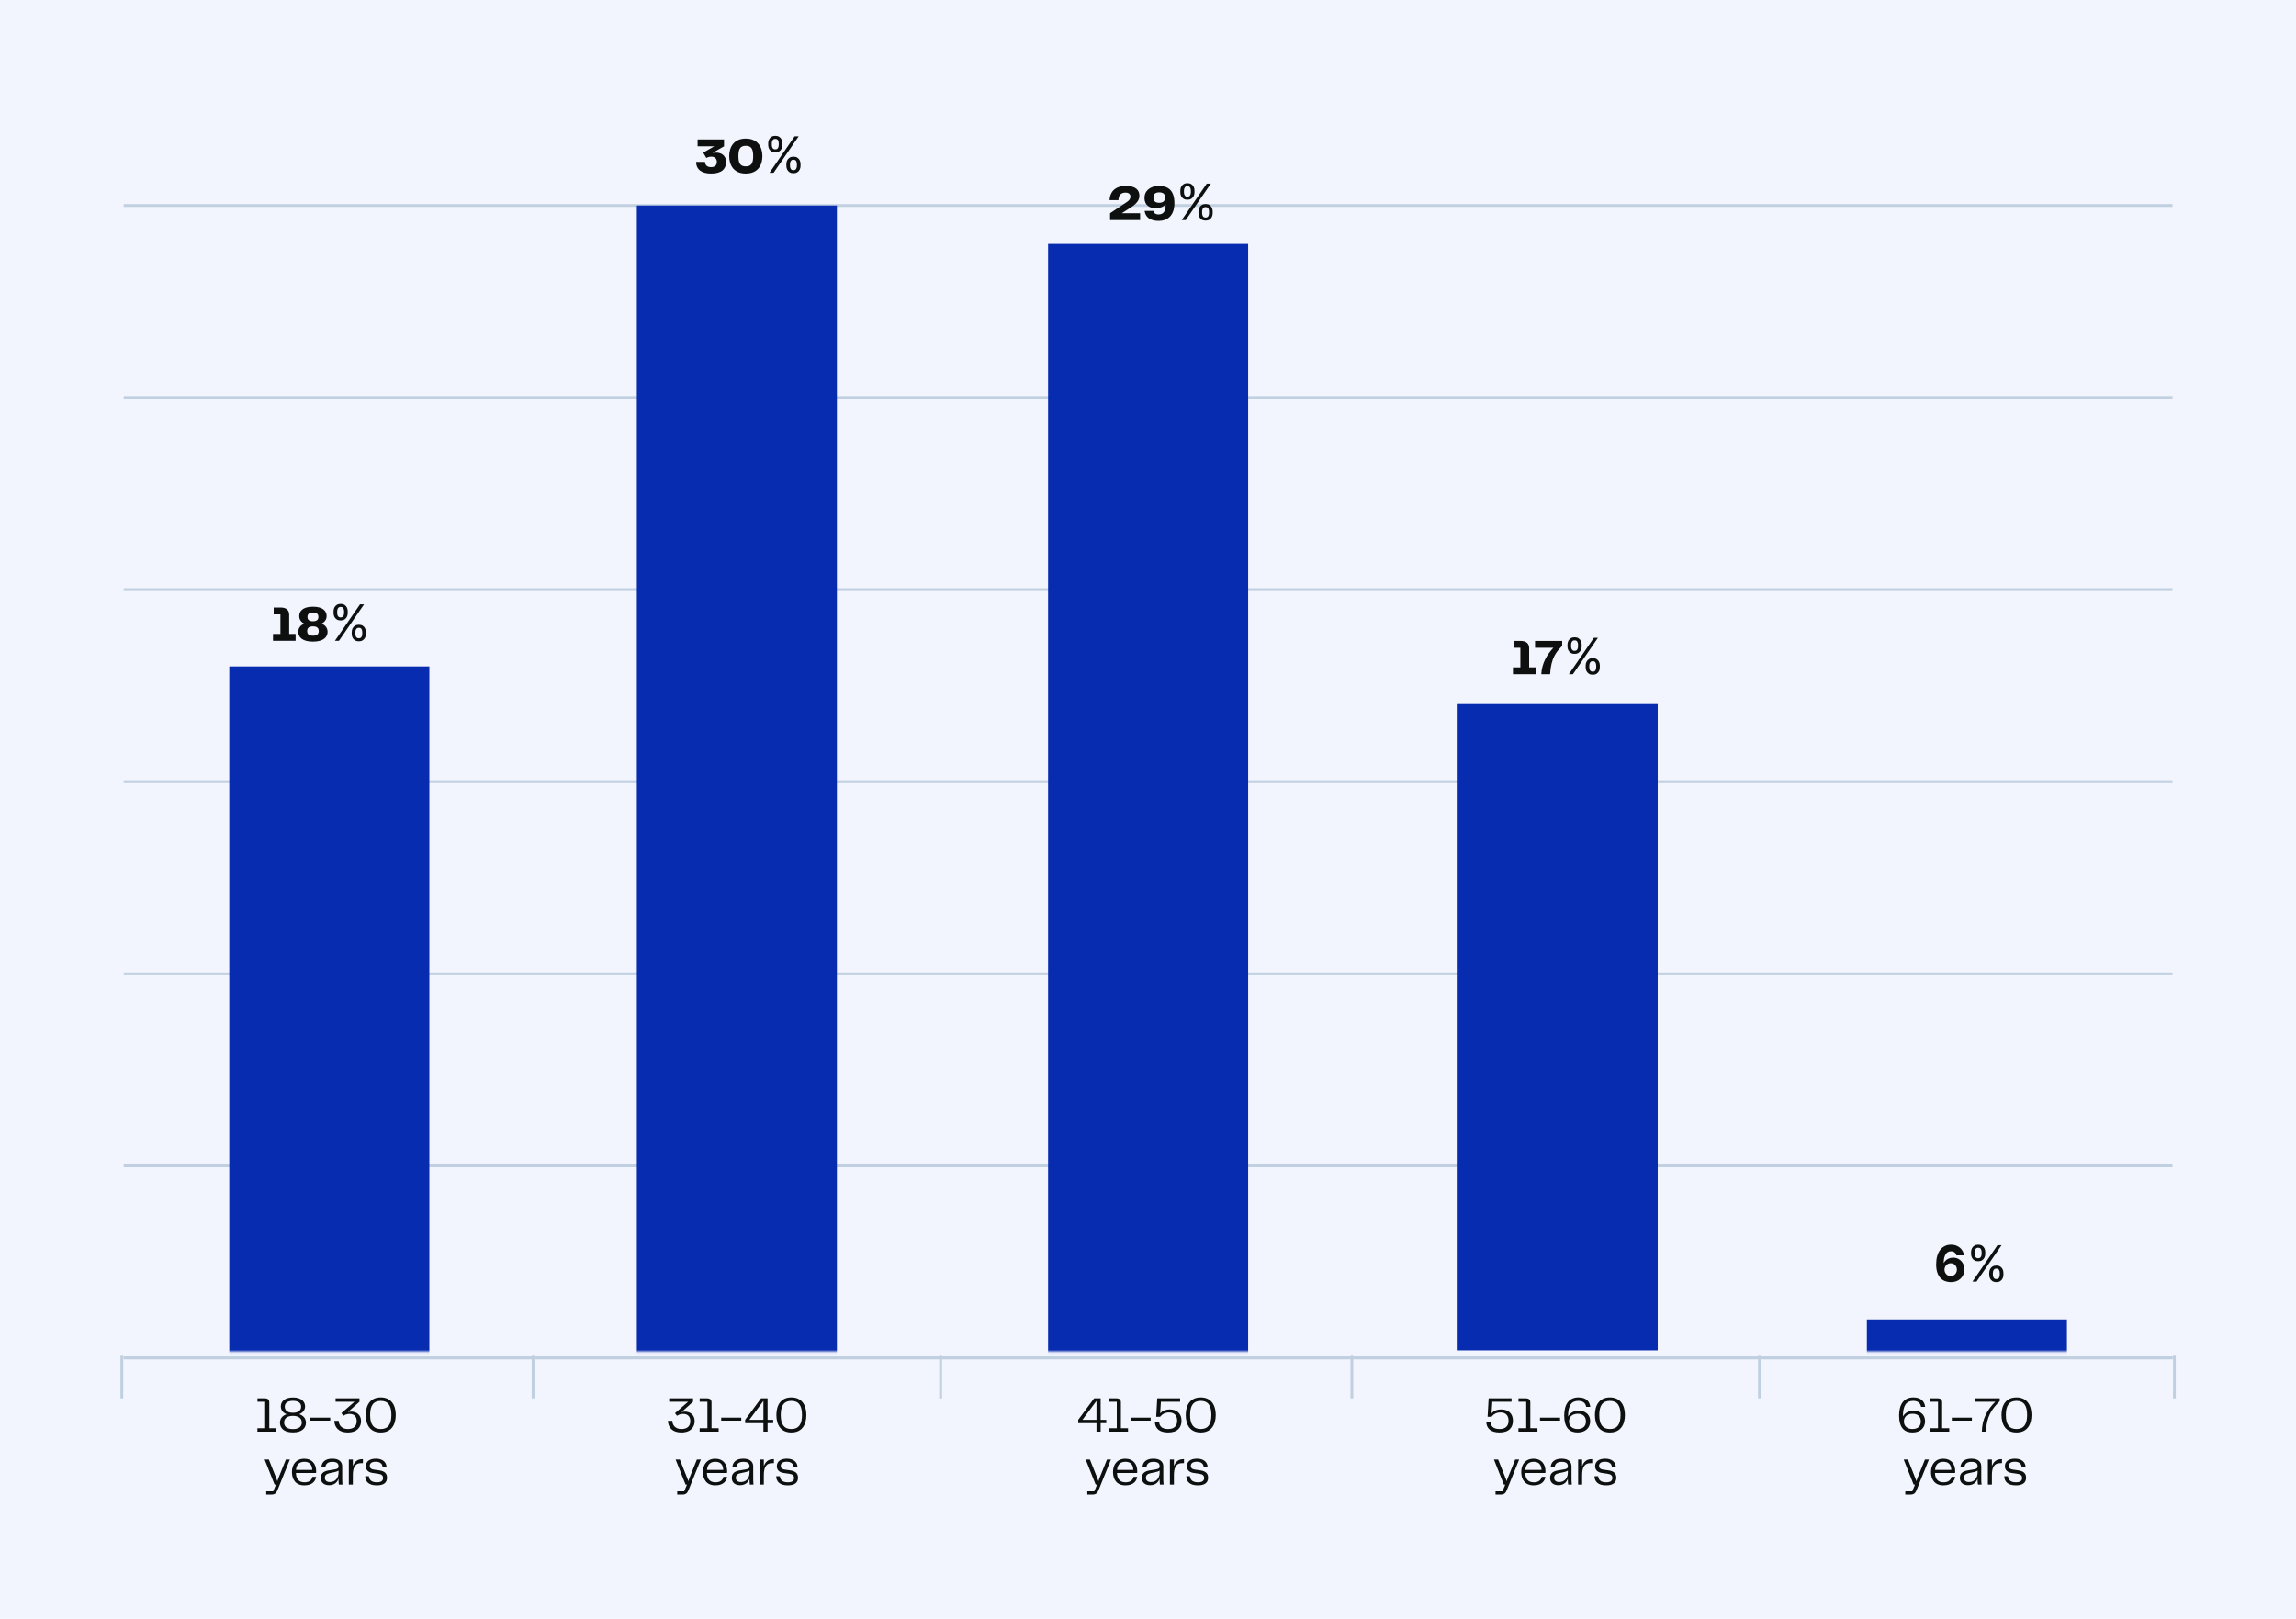
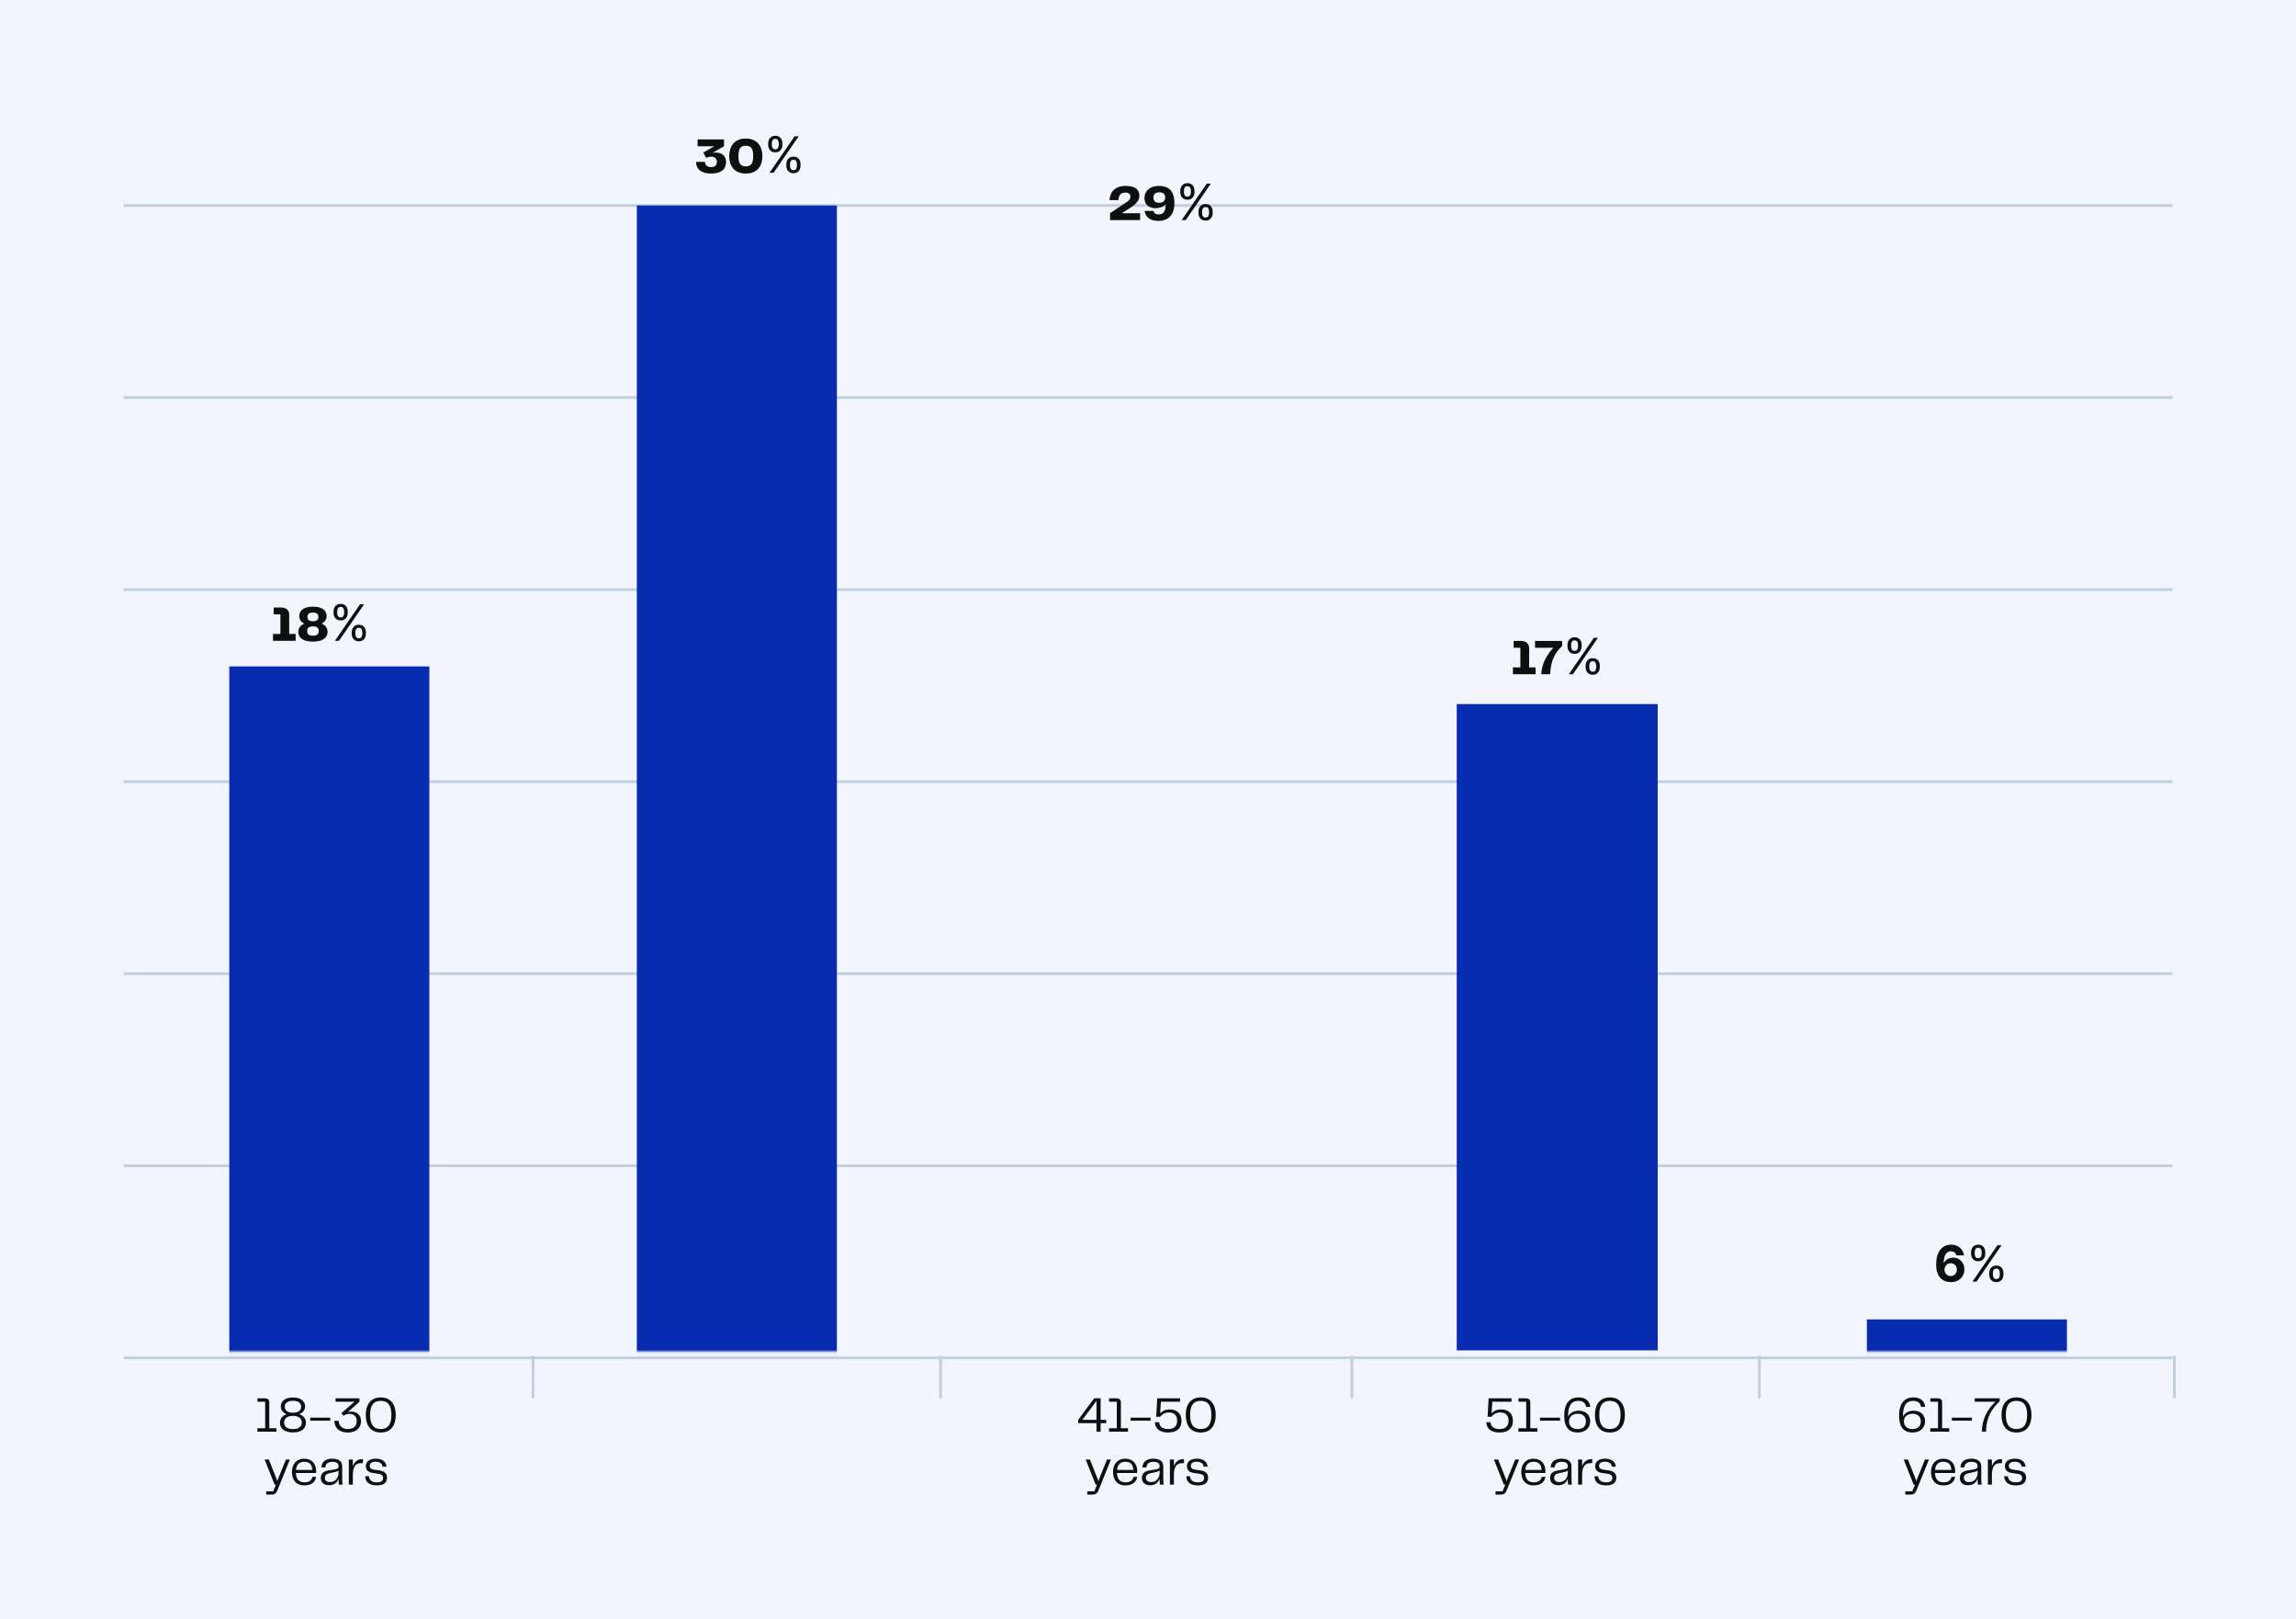
<svg xmlns="http://www.w3.org/2000/svg" width="824" height="581" viewBox="0 0 824 581" fill="none">
  <rect width="824" height="581" fill="#F2F5FD" />
-   <path d="M44.395 487.355H779.686" stroke="#C0D0E0" />
  <path d="M44.395 418.422H779.686" stroke="#C0D0E0" />
  <path d="M44.395 349.488H779.686" stroke="#C0D0E0" />
  <path d="M44.395 280.555H779.686" stroke="#C0D0E0" />
  <path d="M44.395 211.621H779.686" stroke="#C0D0E0" />
  <path d="M44.395 142.684H779.686" stroke="#C0D0E0" />
  <path d="M44.395 73.754H779.686" stroke="#C0D0E0" />
  <path d="M191.316 486.586V501.904" stroke="#C0D0E0" />
  <path d="M337.578 486.586V501.904" stroke="#C0D0E0" />
  <path d="M485.168 486.586V501.904" stroke="#C0D0E0" />
  <path d="M631.43 486.586V501.904" stroke="#C0D0E0" />
  <path d="M780.348 486.586V501.904" stroke="#C0D0E0" />
-   <path d="M43.727 486.586V501.904" stroke="#C0D0E0" />
  <path d="M44.391 487.352H779.682" stroke="#C0D0E0" />
  <mask id="mask0_2996_2004" style="mask-type:luminance" maskUnits="userSpaceOnUse" x="45" y="5" width="734" height="481">
    <path d="M778.355 5.586H45.723V485.057H778.355V5.586Z" fill="white" />
  </mask>
  <g mask="url(#mask0_2996_2004)">
    <path d="M154.09 239.191H82.289V487.352H154.09V239.191Z" fill="#082CAF" />
    <path d="M300.351 73.75H228.551V487.351H300.351V73.75Z" fill="#082CAF" />
-     <path d="M447.941 87.539H376.141V487.353H447.941V87.539Z" fill="#082CAF" />
    <path d="M594.923 252.703H522.801V484.703H594.923V252.703Z" fill="#082CAF" />
    <path d="M741.793 473.562H669.992V487.349H741.793V473.562Z" fill="#082CAF" />
  </g>
  <path d="M106.09 230H97.972V227.534H100.636V220.496H98.224V218.03H100.69C102.922 218.03 103.786 219.128 103.786 220.658V227.534H106.09V230ZM112.308 230.288C108.33 230.288 107.052 228.56 107.052 226.778C107.052 225.572 107.682 224.42 109.23 223.844C107.97 223.232 107.394 222.314 107.394 221.072C107.394 219.434 108.564 217.742 112.308 217.742C116.052 217.742 117.222 219.434 117.222 221.072C117.222 222.296 116.61 223.214 115.386 223.826C116.934 224.42 117.564 225.572 117.564 226.778C117.564 228.542 116.286 230.288 112.308 230.288ZM112.308 222.98C113.712 222.98 114.27 222.404 114.27 221.414C114.27 220.424 113.73 219.866 112.308 219.866C110.904 219.866 110.346 220.424 110.346 221.414C110.346 222.404 110.904 222.98 112.308 222.98ZM112.308 228.164C113.784 228.164 114.396 227.57 114.396 226.49C114.396 225.446 113.784 224.816 112.308 224.816C110.85 224.816 110.238 225.446 110.238 226.49C110.238 227.57 110.85 228.164 112.308 228.164ZM126.228 227.545V226.855C126.228 226.378 126.326 225.941 126.522 225.545C126.722 225.144 127.012 224.825 127.391 224.586C127.775 224.343 128.239 224.222 128.784 224.222C129.338 224.222 129.803 224.343 130.178 224.586C130.553 224.825 130.836 225.144 131.028 225.545C131.22 225.941 131.316 226.378 131.316 226.855V227.545C131.316 228.023 131.218 228.462 131.022 228.862C130.83 229.259 130.544 229.578 130.165 229.821C129.79 230.06 129.33 230.179 128.784 230.179C128.23 230.179 127.764 230.06 127.385 229.821C127.005 229.578 126.718 229.259 126.522 228.862C126.326 228.462 126.228 228.023 126.228 227.545ZM127.532 226.855V227.545C127.532 227.942 127.625 228.298 127.813 228.613C128 228.924 128.324 229.08 128.784 229.08C129.232 229.08 129.547 228.924 129.73 228.613C129.918 228.298 130.012 227.942 130.012 227.545V226.855C130.012 226.459 129.922 226.105 129.743 225.794C129.564 225.479 129.245 225.321 128.784 225.321C128.337 225.321 128.015 225.479 127.819 225.794C127.627 226.105 127.532 226.459 127.532 226.855ZM119.708 220.054V219.364C119.708 218.886 119.806 218.45 120.002 218.053C120.202 217.653 120.492 217.333 120.871 217.094C121.255 216.852 121.719 216.73 122.265 216.73C122.819 216.73 123.283 216.852 123.658 217.094C124.033 217.333 124.316 217.653 124.508 218.053C124.7 218.45 124.796 218.886 124.796 219.364V220.054C124.796 220.531 124.698 220.97 124.502 221.371C124.31 221.767 124.025 222.087 123.645 222.33C123.27 222.568 122.81 222.688 122.265 222.688C121.711 222.688 121.244 222.568 120.865 222.33C120.485 222.087 120.198 221.767 120.002 221.371C119.806 220.97 119.708 220.531 119.708 220.054ZM121.012 219.364V220.054C121.012 220.45 121.105 220.806 121.293 221.121C121.48 221.433 121.804 221.588 122.265 221.588C122.712 221.588 123.027 221.433 123.211 221.121C123.398 220.806 123.492 220.45 123.492 220.054V219.364C123.492 218.967 123.402 218.614 123.223 218.303C123.044 217.987 122.725 217.83 122.265 217.83C121.817 217.83 121.495 217.987 121.299 218.303C121.108 218.614 121.012 218.967 121.012 219.364ZM120.194 230L129.194 216.909H130.651L121.651 230H120.194Z" fill="#0E1010" />
  <path d="M249.819 58.094H253.005C253.077 59.354 253.887 59.984 255.183 59.984C256.497 59.984 257.271 59.318 257.271 58.112C257.271 56.87 256.407 56.222 255.327 56.222C254.517 56.222 254.013 56.42 253.491 56.69L252.375 54.764L256.335 52.496H250.359V50.03H259.845V52.496L255.723 54.872C256.029 54.818 256.371 54.764 257.037 54.764C258.279 54.764 260.565 55.34 260.565 58.202C260.565 60.65 258.963 62.288 255.219 62.288C251.799 62.288 249.855 60.848 249.819 58.094ZM267.659 62.288C263.285 62.288 261.701 59.228 261.701 56.024C261.701 52.874 263.285 49.724 267.659 49.724C272.033 49.724 273.617 52.892 273.617 56.024C273.617 59.21 272.033 62.288 267.659 62.288ZM265.013 56.024C265.013 58.364 265.535 59.714 267.659 59.714C269.783 59.714 270.305 58.364 270.305 56.024C270.305 53.648 269.783 52.316 267.659 52.316C265.535 52.316 265.013 53.648 265.013 56.024ZM282.214 59.545V58.855C282.214 58.378 282.312 57.941 282.508 57.545C282.708 57.144 282.998 56.825 283.377 56.586C283.761 56.343 284.225 56.222 284.771 56.222C285.325 56.222 285.789 56.343 286.164 56.586C286.539 56.825 286.823 57.144 287.014 57.545C287.206 57.941 287.302 58.378 287.302 58.855V59.545C287.302 60.023 287.204 60.462 287.008 60.862C286.816 61.258 286.531 61.578 286.151 61.821C285.776 62.06 285.316 62.179 284.771 62.179C284.217 62.179 283.75 62.06 283.371 61.821C282.992 61.578 282.704 61.258 282.508 60.862C282.312 60.462 282.214 60.023 282.214 59.545ZM283.518 58.855V59.545C283.518 59.942 283.612 60.298 283.799 60.613C283.987 60.924 284.311 61.08 284.771 61.08C285.218 61.08 285.534 60.924 285.717 60.613C285.904 60.298 285.998 59.942 285.998 59.545V58.855C285.998 58.459 285.909 58.105 285.73 57.794C285.551 57.479 285.231 57.321 284.771 57.321C284.323 57.321 284.002 57.479 283.806 57.794C283.614 58.105 283.518 58.459 283.518 58.855ZM275.694 52.054V51.364C275.694 50.886 275.792 50.45 275.988 50.053C276.188 49.653 276.478 49.333 276.857 49.094C277.241 48.852 277.705 48.73 278.251 48.73C278.805 48.73 279.269 48.852 279.644 49.094C280.019 49.333 280.303 49.653 280.494 50.053C280.686 50.45 280.782 50.886 280.782 51.364V52.054C280.782 52.531 280.684 52.97 280.488 53.371C280.296 53.767 280.011 54.087 279.632 54.33C279.257 54.568 278.796 54.688 278.251 54.688C277.697 54.688 277.23 54.568 276.851 54.33C276.472 54.087 276.184 53.767 275.988 53.371C275.792 52.97 275.694 52.531 275.694 52.054ZM276.998 51.364V52.054C276.998 52.45 277.092 52.806 277.279 53.121C277.467 53.432 277.791 53.588 278.251 53.588C278.698 53.588 279.014 53.432 279.197 53.121C279.384 52.806 279.478 52.45 279.478 52.054V51.364C279.478 50.967 279.389 50.614 279.21 50.303C279.031 49.987 278.711 49.83 278.251 49.83C277.803 49.83 277.482 49.987 277.286 50.303C277.094 50.614 276.998 50.967 276.998 51.364ZM276.18 62L285.18 48.909H286.637L277.637 62H276.18Z" fill="#0E1010" />
  <path d="M409.166 79H398.384V76.534L404.432 72.484C405.35 71.872 405.692 71.26 405.692 70.558C405.692 69.766 405.188 69.118 403.91 69.118C402.02 69.118 401.444 70.36 401.39 71.836H398.204C398.258 69.28 399.842 66.724 404.054 66.724C407.708 66.724 408.914 68.326 408.914 70.252C408.914 71.854 407.924 73.276 404.9 75.058L402.596 76.534H409.166V79ZM415.934 66.724C419.12 66.724 421.478 68.236 421.478 72.898C421.478 77.488 418.904 79.288 415.808 79.288C412.694 79.288 411.038 77.848 410.786 75.688H413.936C414.08 76.39 414.602 76.966 415.772 76.966C417.644 76.966 418.31 75.67 418.31 73.69V73.366C417.518 74.248 416.186 74.734 414.71 74.734C412.694 74.734 410.732 73.708 410.732 71.062C410.732 68.452 412.802 66.724 415.934 66.724ZM416.006 72.772C417.518 72.772 418.148 71.998 418.148 70.9C418.148 69.856 417.644 69.028 416.06 69.028C414.494 69.028 413.954 69.766 413.954 70.9C413.954 72.07 414.53 72.772 416.006 72.772ZM430.117 76.546V75.855C430.117 75.378 430.215 74.941 430.411 74.545C430.612 74.144 430.901 73.825 431.281 73.586C431.664 73.343 432.129 73.222 432.674 73.222C433.228 73.222 433.693 73.343 434.068 73.586C434.443 73.825 434.726 74.144 434.918 74.545C435.109 74.941 435.205 75.378 435.205 75.855V76.546C435.205 77.023 435.107 77.462 434.911 77.862C434.72 78.258 434.434 78.578 434.055 78.821C433.68 79.06 433.22 79.179 432.674 79.179C432.12 79.179 431.653 79.06 431.274 78.821C430.895 78.578 430.607 78.258 430.411 77.862C430.215 77.462 430.117 77.023 430.117 76.546ZM431.421 75.855V76.546C431.421 76.942 431.515 77.298 431.703 77.613C431.89 77.924 432.214 78.079 432.674 78.079C433.122 78.079 433.437 77.924 433.62 77.613C433.808 77.298 433.901 76.942 433.901 76.546V75.855C433.901 75.459 433.812 75.105 433.633 74.794C433.454 74.479 433.134 74.321 432.674 74.321C432.227 74.321 431.905 74.479 431.709 74.794C431.517 75.105 431.421 75.459 431.421 75.855ZM423.597 69.054V68.364C423.597 67.886 423.695 67.45 423.891 67.053C424.092 66.653 424.381 66.333 424.761 66.094C425.144 65.852 425.609 65.73 426.154 65.73C426.708 65.73 427.173 65.852 427.548 66.094C427.923 66.333 428.206 66.653 428.398 67.053C428.59 67.45 428.685 67.886 428.685 68.364V69.054C428.685 69.531 428.587 69.97 428.391 70.371C428.2 70.767 427.914 71.087 427.535 71.329C427.16 71.568 426.7 71.688 426.154 71.688C425.6 71.688 425.134 71.568 424.754 71.329C424.375 71.087 424.087 70.767 423.891 70.371C423.695 69.97 423.597 69.531 423.597 69.054ZM424.901 68.364V69.054C424.901 69.45 424.995 69.806 425.183 70.121C425.37 70.433 425.694 70.588 426.154 70.588C426.602 70.588 426.917 70.433 427.1 70.121C427.288 69.806 427.381 69.45 427.381 69.054V68.364C427.381 67.967 427.292 67.614 427.113 67.303C426.934 66.987 426.614 66.829 426.154 66.829C425.707 66.829 425.385 66.987 425.189 67.303C424.997 67.614 424.901 67.967 424.901 68.364ZM424.083 79L433.083 65.909H434.541L425.541 79H424.083Z" fill="#0E1010" />
  <path d="M551.09 242H542.972V239.534H545.636V232.496H543.224V230.03H545.69C547.922 230.03 548.786 231.128 548.786 232.658V239.534H551.09V242ZM557.493 232.496H550.905V230.03H560.643V231.848C558.591 233.864 556.629 236.114 556.305 242H553.137C553.335 237.932 555.351 234.746 557.493 232.496ZM569.066 239.545V238.855C569.066 238.378 569.164 237.941 569.36 237.545C569.56 237.144 569.85 236.825 570.229 236.586C570.612 236.343 571.077 236.222 571.622 236.222C572.176 236.222 572.641 236.343 573.016 236.586C573.391 236.825 573.674 237.144 573.866 237.545C574.058 237.941 574.154 238.378 574.154 238.855V239.545C574.154 240.023 574.056 240.462 573.86 240.862C573.668 241.259 573.382 241.578 573.003 241.821C572.628 242.06 572.168 242.179 571.622 242.179C571.068 242.179 570.602 242.06 570.222 241.821C569.843 241.578 569.556 241.259 569.36 240.862C569.164 240.462 569.066 240.023 569.066 239.545ZM570.369 238.855V239.545C570.369 239.942 570.463 240.298 570.651 240.613C570.838 240.924 571.162 241.08 571.622 241.08C572.07 241.08 572.385 240.924 572.568 240.613C572.756 240.298 572.85 239.942 572.85 239.545V238.855C572.85 238.459 572.76 238.105 572.581 237.794C572.402 237.479 572.083 237.321 571.622 237.321C571.175 237.321 570.853 237.479 570.657 237.794C570.465 238.105 570.369 238.459 570.369 238.855ZM562.546 232.054V231.364C562.546 230.886 562.644 230.45 562.84 230.053C563.04 229.653 563.33 229.333 563.709 229.094C564.093 228.852 564.557 228.73 565.102 228.73C565.656 228.73 566.121 228.852 566.496 229.094C566.871 229.333 567.154 229.653 567.346 230.053C567.538 230.45 567.634 230.886 567.634 231.364V232.054C567.634 232.531 567.536 232.97 567.34 233.371C567.148 233.767 566.862 234.087 566.483 234.33C566.108 234.568 565.648 234.688 565.102 234.688C564.548 234.688 564.082 234.568 563.703 234.33C563.323 234.087 563.036 233.767 562.84 233.371C562.644 232.97 562.546 232.531 562.546 232.054ZM563.85 231.364V232.054C563.85 232.45 563.943 232.806 564.131 233.121C564.318 233.433 564.642 233.588 565.102 233.588C565.55 233.588 565.865 233.433 566.048 233.121C566.236 232.806 566.33 232.45 566.33 232.054V231.364C566.33 230.967 566.24 230.614 566.061 230.303C565.882 229.987 565.563 229.83 565.102 229.83C564.655 229.83 564.333 229.987 564.137 230.303C563.945 230.614 563.85 230.967 563.85 231.364ZM563.031 242L572.031 228.909H573.489L564.489 242H563.031Z" fill="#0E1010" />
  <path d="M700.085 460.179C699.412 460.175 698.762 460.062 698.136 459.84C697.513 459.619 696.955 459.259 696.461 458.76C695.967 458.261 695.575 457.601 695.285 456.778C694.999 455.956 694.857 454.946 694.857 453.749C694.861 452.649 694.987 451.667 695.234 450.802C695.485 449.933 695.843 449.195 696.308 448.59C696.776 447.985 697.337 447.525 697.989 447.21C698.641 446.89 699.371 446.73 700.181 446.73C701.055 446.73 701.826 446.901 702.495 447.241C703.164 447.578 703.701 448.036 704.106 448.616C704.515 449.195 704.762 449.845 704.847 450.565H702.118C702.011 450.109 701.788 449.751 701.447 449.491C701.106 449.232 700.684 449.102 700.181 449.102C699.329 449.102 698.681 449.472 698.238 450.214C697.799 450.955 697.575 451.963 697.567 453.237H697.656C697.852 452.849 698.116 452.519 698.449 452.246C698.786 451.969 699.167 451.759 699.593 451.614C700.023 451.464 700.477 451.39 700.955 451.39C701.73 451.39 702.42 451.573 703.026 451.94C703.631 452.302 704.108 452.8 704.457 453.435C704.807 454.07 704.982 454.797 704.982 455.615C704.982 456.501 704.775 457.29 704.362 457.98C703.952 458.67 703.379 459.212 702.642 459.604C701.909 459.991 701.057 460.183 700.085 460.179ZM700.072 458.006C700.499 458.006 700.88 457.903 701.217 457.699C701.553 457.494 701.817 457.217 702.009 456.868C702.201 456.518 702.297 456.126 702.297 455.692C702.297 455.257 702.201 454.867 702.009 454.522C701.822 454.177 701.562 453.902 701.229 453.697C700.897 453.493 700.518 453.391 700.092 453.391C699.772 453.391 699.476 453.45 699.203 453.57C698.935 453.689 698.698 453.855 698.494 454.068C698.293 454.281 698.136 454.528 698.021 454.81C697.906 455.087 697.848 455.383 697.848 455.698C697.848 456.12 697.944 456.506 698.136 456.855C698.332 457.205 698.596 457.484 698.928 457.692C699.265 457.901 699.646 458.006 700.072 458.006ZM713.911 457.545V456.855C713.911 456.378 714.009 455.941 714.205 455.545C714.406 455.144 714.695 454.825 715.075 454.586C715.458 454.343 715.923 454.222 716.468 454.222C717.022 454.222 717.487 454.343 717.862 454.586C718.237 454.825 718.52 455.144 718.712 455.545C718.903 455.941 718.999 456.378 718.999 456.855V457.545C718.999 458.023 718.901 458.462 718.705 458.862C718.513 459.259 718.228 459.578 717.849 459.821C717.474 460.06 717.013 460.179 716.468 460.179C715.914 460.179 715.447 460.06 715.068 459.821C714.689 459.578 714.401 459.259 714.205 458.862C714.009 458.462 713.911 458.023 713.911 457.545ZM715.215 456.855V457.545C715.215 457.942 715.309 458.298 715.496 458.613C715.684 458.924 716.008 459.08 716.468 459.08C716.915 459.08 717.231 458.924 717.414 458.613C717.602 458.298 717.695 457.942 717.695 457.545V456.855C717.695 456.459 717.606 456.105 717.427 455.794C717.248 455.479 716.928 455.321 716.468 455.321C716.021 455.321 715.699 455.479 715.503 455.794C715.311 456.105 715.215 456.459 715.215 456.855ZM707.391 450.054V449.364C707.391 448.886 707.489 448.45 707.685 448.053C707.886 447.653 708.175 447.333 708.555 447.094C708.938 446.852 709.403 446.73 709.948 446.73C710.502 446.73 710.967 446.852 711.342 447.094C711.717 447.333 712 447.653 712.192 448.053C712.384 448.45 712.479 448.886 712.479 449.364V450.054C712.479 450.531 712.381 450.97 712.185 451.371C711.994 451.767 711.708 452.087 711.329 452.33C710.954 452.568 710.494 452.688 709.948 452.688C709.394 452.688 708.928 452.568 708.548 452.33C708.169 452.087 707.881 451.767 707.685 451.371C707.489 450.97 707.391 450.531 707.391 450.054ZM708.695 449.364V450.054C708.695 450.45 708.789 450.806 708.977 451.121C709.164 451.433 709.488 451.588 709.948 451.588C710.396 451.588 710.711 451.433 710.894 451.121C711.082 450.806 711.175 450.45 711.175 450.054V449.364C711.175 448.967 711.086 448.614 710.907 448.303C710.728 447.987 710.408 447.83 709.948 447.83C709.501 447.83 709.179 447.987 708.983 448.303C708.791 448.614 708.695 448.967 708.695 449.364ZM707.877 460L716.877 446.909H718.335L709.335 460H707.877Z" fill="#0E1010" />
  <path d="M99.197 513.844H92.375V512.62H95.165V503.098H92.393V501.874H94.949C96.191 501.874 96.641 502.414 96.641 503.368V512.62H99.197V513.844ZM105.136 514.132C101.788 514.132 100.474 512.458 100.474 510.658C100.474 509.146 101.356 508.084 102.886 507.58C101.572 507.094 100.78 506.086 100.78 504.79C100.78 503.098 102.094 501.568 105.136 501.568C108.178 501.568 109.492 503.098 109.492 504.79C109.492 506.068 108.664 507.076 107.386 507.562C108.916 508.084 109.798 509.146 109.798 510.658C109.798 512.44 108.484 514.132 105.136 514.132ZM105.136 507.058C107.26 507.058 108.07 506.05 108.07 504.88C108.07 503.656 107.188 502.774 105.136 502.774C103.084 502.774 102.202 503.656 102.202 504.88C102.202 506.05 103.012 507.058 105.136 507.058ZM105.136 512.926C107.35 512.926 108.304 511.954 108.304 510.586C108.304 509.164 107.296 508.174 105.136 508.174C102.976 508.174 101.968 509.164 101.968 510.586C101.968 511.954 102.922 512.926 105.136 512.926ZM111.312 509.902V508.804H118.512V509.902H111.312ZM119.983 509.956H121.549C121.603 511.576 122.701 512.908 124.789 512.908C126.895 512.908 128.011 511.918 128.011 510.028C128.011 508.498 127.147 507.472 125.455 507.472C124.537 507.472 123.925 507.706 123.241 508.156L122.521 507.202L127.237 503.098H120.433V501.874H129.001V503.098L124.879 506.806C125.149 506.734 125.545 506.644 126.103 506.644C127.867 506.644 129.577 507.76 129.577 510.064C129.577 512.062 128.317 514.15 124.753 514.15C121.603 514.15 120.037 512.314 119.983 509.956ZM136.651 514.15C132.907 514.15 131.269 511.468 131.269 507.85C131.269 504.286 132.907 501.55 136.651 501.55C140.377 501.55 142.033 504.304 142.033 507.85C142.033 511.45 140.377 514.15 136.651 514.15ZM132.835 507.85C132.835 511.216 134.005 512.908 136.651 512.908C139.279 512.908 140.467 511.216 140.467 507.85C140.467 504.484 139.279 502.792 136.651 502.792C134.005 502.792 132.835 504.484 132.835 507.85ZM99.813 530.774L102.603 523.844H104.025L99.795 534.338C99.237 535.778 98.877 536.444 97.257 536.444H95.547V535.274H98.049L99.039 532.844H98.535L94.971 523.844H96.483L99.237 530.774L99.543 531.638L99.813 530.774ZM109.289 532.034C111.053 532.034 111.863 531.206 112.133 530.072H113.447C113.267 531.44 112.223 533.132 109.235 533.132C106.139 533.132 104.771 531.044 104.771 528.326C104.771 525.644 106.247 523.556 109.235 523.556C111.935 523.556 113.465 525.41 113.465 528.038C113.465 528.272 113.465 528.452 113.429 528.668H106.193C106.301 531.134 107.489 532.034 109.289 532.034ZM109.253 524.654C107.543 524.654 106.427 525.464 106.229 527.588H112.061C111.989 525.518 110.927 524.654 109.253 524.654ZM118.098 533.078C116.37 533.078 115.128 532.178 115.128 530.468C115.128 529.01 115.92 528.092 117.864 527.768L120.15 527.39C121.104 527.228 121.5 526.976 121.5 526.292C121.5 525.374 121.032 524.672 119.286 524.672C117.522 524.672 116.856 525.5 116.766 526.67H115.344C115.398 524.762 116.748 523.538 119.232 523.538C121.698 523.538 122.814 524.672 122.814 526.292V530.612C122.814 531.26 122.832 531.962 122.922 532.844H121.608C121.536 532.07 121.482 531.404 121.482 530.738C121.14 531.818 120.186 533.078 118.098 533.078ZM118.386 531.944C120.51 531.944 121.5 530.288 121.5 528.578V527.804C121.05 528.128 120.564 528.272 119.88 528.416L118.386 528.722C117.162 528.974 116.586 529.442 116.586 530.414C116.586 531.44 117.324 531.944 118.386 531.944ZM129.923 523.718H130.247V525.14H129.869C127.205 525.05 126.629 526.994 126.629 529.532V532.844H125.189V523.844H126.629V526.22C127.169 524.726 128.213 523.718 129.923 523.718ZM131.063 529.838H132.395C132.503 531.062 133.187 532.034 135.257 532.034C136.841 532.034 137.471 531.476 137.471 530.468C137.471 529.604 136.967 529.136 135.833 528.974L133.745 528.668C132.179 528.452 131.297 527.624 131.297 526.238C131.297 524.564 132.629 523.538 134.897 523.538C137.255 523.538 138.605 524.726 138.713 526.418H137.291C137.201 525.482 136.517 524.636 134.861 524.636C133.331 524.636 132.701 525.248 132.701 526.13C132.701 526.76 133.025 527.3 134.159 527.462L136.067 527.732C138.137 528.038 138.893 528.92 138.893 530.396C138.893 532.232 137.615 533.132 135.221 533.132C132.287 533.132 131.099 531.728 131.063 529.838Z" fill="#0E1010" />
-   <path d="M239.71 509.956H241.276C241.33 511.576 242.428 512.908 244.516 512.908C246.622 512.908 247.738 511.918 247.738 510.028C247.738 508.498 246.874 507.472 245.182 507.472C244.264 507.472 243.652 507.706 242.968 508.156L242.248 507.202L246.964 503.098H240.16V501.874H248.728V503.098L244.606 506.806C244.876 506.734 245.272 506.644 245.83 506.644C247.594 506.644 249.304 507.76 249.304 510.064C249.304 512.062 248.044 514.15 244.48 514.15C241.33 514.15 239.764 512.314 239.71 509.956ZM257.912 513.844H251.09V512.62H253.88V503.098H251.108V501.874H253.664C254.906 501.874 255.356 502.414 255.356 503.368V512.62H257.912V513.844ZM258.83 509.902V508.804H266.03V509.902H258.83ZM275.472 501.874V509.596H277.488V510.802H275.472V513.844H273.978V510.802H267.426V509.596L273.132 501.874H275.472ZM273.978 502.81L268.938 509.596H273.978V502.81ZM284.011 514.15C280.267 514.15 278.629 511.468 278.629 507.85C278.629 504.286 280.267 501.55 284.011 501.55C287.737 501.55 289.393 504.304 289.393 507.85C289.393 511.45 287.737 514.15 284.011 514.15ZM280.195 507.85C280.195 511.216 281.365 512.908 284.011 512.908C286.639 512.908 287.827 511.216 287.827 507.85C287.827 504.484 286.639 502.792 284.011 502.792C281.365 502.792 280.195 504.484 280.195 507.85ZM247.313 530.774L250.103 523.844H251.525L247.295 534.338C246.737 535.778 246.377 536.444 244.757 536.444H243.047V535.274H245.549L246.539 532.844H246.035L242.471 523.844H243.983L246.737 530.774L247.043 531.638L247.313 530.774ZM256.789 532.034C258.553 532.034 259.363 531.206 259.633 530.072H260.947C260.767 531.44 259.723 533.132 256.735 533.132C253.639 533.132 252.271 531.044 252.271 528.326C252.271 525.644 253.747 523.556 256.735 523.556C259.435 523.556 260.965 525.41 260.965 528.038C260.965 528.272 260.965 528.452 260.929 528.668H253.693C253.801 531.134 254.989 532.034 256.789 532.034ZM256.753 524.654C255.043 524.654 253.927 525.464 253.729 527.588H259.561C259.489 525.518 258.427 524.654 256.753 524.654ZM265.598 533.078C263.87 533.078 262.628 532.178 262.628 530.468C262.628 529.01 263.42 528.092 265.364 527.768L267.65 527.39C268.604 527.228 269 526.976 269 526.292C269 525.374 268.532 524.672 266.786 524.672C265.022 524.672 264.356 525.5 264.266 526.67H262.844C262.898 524.762 264.248 523.538 266.732 523.538C269.198 523.538 270.314 524.672 270.314 526.292V530.612C270.314 531.26 270.332 531.962 270.422 532.844H269.108C269.036 532.07 268.982 531.404 268.982 530.738C268.64 531.818 267.686 533.078 265.598 533.078ZM265.886 531.944C268.01 531.944 269 530.288 269 528.578V527.804C268.55 528.128 268.064 528.272 267.38 528.416L265.886 528.722C264.662 528.974 264.086 529.442 264.086 530.414C264.086 531.44 264.824 531.944 265.886 531.944ZM277.423 523.718H277.747V525.14H277.369C274.705 525.05 274.129 526.994 274.129 529.532V532.844H272.689V523.844H274.129V526.22C274.669 524.726 275.713 523.718 277.423 523.718ZM278.563 529.838H279.895C280.003 531.062 280.687 532.034 282.757 532.034C284.341 532.034 284.971 531.476 284.971 530.468C284.971 529.604 284.467 529.136 283.333 528.974L281.245 528.668C279.679 528.452 278.797 527.624 278.797 526.238C278.797 524.564 280.129 523.538 282.397 523.538C284.755 523.538 286.105 524.726 286.213 526.418H284.791C284.701 525.482 284.017 524.636 282.361 524.636C280.831 524.636 280.201 525.248 280.201 526.13C280.201 526.76 280.525 527.3 281.659 527.462L283.567 527.732C285.637 528.038 286.393 528.92 286.393 530.396C286.393 532.232 285.115 533.132 282.721 533.132C279.787 533.132 278.599 531.728 278.563 529.838Z" fill="#0E1010" />
  <path d="M395.002 501.874V509.596H397.018V510.802H395.002V513.844H393.508V510.802H386.956V509.596L392.662 501.874H395.002ZM393.508 502.81L388.468 509.596H393.508V502.81ZM404.829 513.844H398.007V512.62H400.797V503.098H398.025V501.874H400.581C401.823 501.874 402.273 502.414 402.273 503.368V512.62H404.829V513.844ZM405.747 509.902V508.804H412.947V509.902H405.747ZM419.855 505.87C422.393 505.87 424.031 507.364 424.031 509.92C424.031 512.278 422.699 514.15 419.225 514.15C416.039 514.15 414.581 512.638 414.473 510.46H416.003C416.111 511.882 416.993 512.908 419.225 512.908C421.475 512.908 422.465 511.738 422.465 509.938C422.465 508.012 421.403 506.95 419.567 506.95C418.181 506.95 417.155 507.49 416.327 508.516H414.941L415.319 501.874H423.527V503.098H416.633L416.363 507.256C417.083 506.464 418.163 505.87 419.855 505.87ZM430.927 514.15C427.183 514.15 425.545 511.468 425.545 507.85C425.545 504.286 427.183 501.55 430.927 501.55C434.653 501.55 436.309 504.304 436.309 507.85C436.309 511.45 434.653 514.15 430.927 514.15ZM427.111 507.85C427.111 511.216 428.281 512.908 430.927 512.908C433.555 512.908 434.743 511.216 434.743 507.85C434.743 504.484 433.555 502.792 430.927 502.792C428.281 502.792 427.111 504.484 427.111 507.85ZM394.485 530.774L397.275 523.844H398.697L394.467 534.338C393.909 535.778 393.549 536.444 391.929 536.444H390.219V535.274H392.721L393.711 532.844H393.207L389.643 523.844H391.155L393.909 530.774L394.215 531.638L394.485 530.774ZM403.96 532.034C405.724 532.034 406.534 531.206 406.804 530.072H408.118C407.938 531.44 406.894 533.132 403.906 533.132C400.81 533.132 399.442 531.044 399.442 528.326C399.442 525.644 400.918 523.556 403.906 523.556C406.606 523.556 408.136 525.41 408.136 528.038C408.136 528.272 408.136 528.452 408.1 528.668H400.864C400.972 531.134 402.16 532.034 403.96 532.034ZM403.924 524.654C402.214 524.654 401.098 525.464 400.9 527.588H406.732C406.66 525.518 405.598 524.654 403.924 524.654ZM412.77 533.078C411.042 533.078 409.8 532.178 409.8 530.468C409.8 529.01 410.592 528.092 412.536 527.768L414.822 527.39C415.776 527.228 416.172 526.976 416.172 526.292C416.172 525.374 415.704 524.672 413.958 524.672C412.194 524.672 411.528 525.5 411.438 526.67H410.016C410.07 524.762 411.42 523.538 413.904 523.538C416.37 523.538 417.486 524.672 417.486 526.292V530.612C417.486 531.26 417.504 531.962 417.594 532.844H416.28C416.208 532.07 416.154 531.404 416.154 530.738C415.812 531.818 414.858 533.078 412.77 533.078ZM413.058 531.944C415.182 531.944 416.172 530.288 416.172 528.578V527.804C415.722 528.128 415.236 528.272 414.552 528.416L413.058 528.722C411.834 528.974 411.258 529.442 411.258 530.414C411.258 531.44 411.996 531.944 413.058 531.944ZM424.595 523.718H424.919V525.14H424.541C421.877 525.05 421.301 526.994 421.301 529.532V532.844H419.861V523.844H421.301V526.22C421.841 524.726 422.885 523.718 424.595 523.718ZM425.735 529.838H427.067C427.175 531.062 427.859 532.034 429.929 532.034C431.513 532.034 432.143 531.476 432.143 530.468C432.143 529.604 431.639 529.136 430.505 528.974L428.417 528.668C426.851 528.452 425.969 527.624 425.969 526.238C425.969 524.564 427.301 523.538 429.569 523.538C431.927 523.538 433.277 524.726 433.385 526.418H431.963C431.873 525.482 431.189 524.636 429.533 524.636C428.003 524.636 427.373 525.248 427.373 526.13C427.373 526.76 427.697 527.3 428.831 527.462L430.739 527.732C432.809 528.038 433.565 528.92 433.565 530.396C433.565 532.232 432.287 533.132 429.893 533.132C426.959 533.132 425.771 531.728 425.735 529.838Z" fill="#0E1010" />
  <path d="M538.788 505.87C541.326 505.87 542.964 507.364 542.964 509.92C542.964 512.278 541.632 514.15 538.158 514.15C534.972 514.15 533.514 512.638 533.406 510.46H534.936C535.044 511.882 535.926 512.908 538.158 512.908C540.408 512.908 541.398 511.738 541.398 509.938C541.398 508.012 540.336 506.95 538.5 506.95C537.114 506.95 536.088 507.49 535.26 508.516H533.874L534.252 501.874H542.46V503.098H535.566L535.296 507.256C536.016 506.464 537.096 505.87 538.788 505.87ZM551.764 513.844H544.942V512.62H547.732V503.098H544.96V501.874H547.516C548.758 501.874 549.208 502.414 549.208 503.368V512.62H551.764V513.844ZM552.681 509.902V508.804H559.881V509.902H552.681ZM566.573 506.32C568.841 506.32 570.695 507.598 570.695 510.1C570.695 512.386 569.075 514.15 566.177 514.15C563.315 514.15 561.371 512.494 561.371 508.03C561.371 503.962 563.135 501.55 566.465 501.55C569.219 501.55 570.479 502.918 570.731 504.952H569.255C569.039 503.638 568.193 502.792 566.429 502.792C564.053 502.792 562.757 504.304 562.757 508.318V508.408C563.423 507.148 564.773 506.32 566.573 506.32ZM566.141 512.908C568.247 512.908 569.165 511.756 569.165 510.19C569.165 508.534 568.175 507.418 566.267 507.418C564.413 507.418 563.099 508.426 563.099 510.172C563.099 511.774 564.215 512.908 566.141 512.908ZM577.774 514.15C574.03 514.15 572.392 511.468 572.392 507.85C572.392 504.286 574.03 501.55 577.774 501.55C581.5 501.55 583.156 504.304 583.156 507.85C583.156 511.45 581.5 514.15 577.774 514.15ZM573.958 507.85C573.958 511.216 575.128 512.908 577.774 512.908C580.402 512.908 581.59 511.216 581.59 507.85C581.59 504.484 580.402 502.792 577.774 502.792C575.128 502.792 573.958 504.484 573.958 507.85ZM540.989 530.774L543.779 523.844H545.201L540.971 534.338C540.413 535.778 540.053 536.444 538.433 536.444H536.723V535.274H539.225L540.215 532.844H539.711L536.147 523.844H537.659L540.413 530.774L540.719 531.638L540.989 530.774ZM550.464 532.034C552.228 532.034 553.038 531.206 553.308 530.072H554.622C554.442 531.44 553.398 533.132 550.41 533.132C547.314 533.132 545.946 531.044 545.946 528.326C545.946 525.644 547.422 523.556 550.41 523.556C553.11 523.556 554.64 525.41 554.64 528.038C554.64 528.272 554.64 528.452 554.604 528.668H547.368C547.476 531.134 548.664 532.034 550.464 532.034ZM550.428 524.654C548.718 524.654 547.602 525.464 547.404 527.588H553.236C553.164 525.518 552.102 524.654 550.428 524.654ZM559.274 533.078C557.546 533.078 556.304 532.178 556.304 530.468C556.304 529.01 557.096 528.092 559.04 527.768L561.326 527.39C562.28 527.228 562.676 526.976 562.676 526.292C562.676 525.374 562.208 524.672 560.462 524.672C558.698 524.672 558.032 525.5 557.942 526.67H556.52C556.574 524.762 557.924 523.538 560.408 523.538C562.874 523.538 563.99 524.672 563.99 526.292V530.612C563.99 531.26 564.008 531.962 564.098 532.844H562.784C562.712 532.07 562.658 531.404 562.658 530.738C562.316 531.818 561.362 533.078 559.274 533.078ZM559.562 531.944C561.686 531.944 562.676 530.288 562.676 528.578V527.804C562.226 528.128 561.74 528.272 561.056 528.416L559.562 528.722C558.338 528.974 557.762 529.442 557.762 530.414C557.762 531.44 558.5 531.944 559.562 531.944ZM571.099 523.718H571.423V525.14H571.045C568.381 525.05 567.805 526.994 567.805 529.532V532.844H566.365V523.844H567.805V526.22C568.345 524.726 569.389 523.718 571.099 523.718ZM572.239 529.838H573.571C573.679 531.062 574.363 532.034 576.433 532.034C578.017 532.034 578.647 531.476 578.647 530.468C578.647 529.604 578.143 529.136 577.009 528.974L574.921 528.668C573.355 528.452 572.473 527.624 572.473 526.238C572.473 524.564 573.805 523.538 576.073 523.538C578.431 523.538 579.781 524.726 579.889 526.418H578.467C578.377 525.482 577.693 524.636 576.037 524.636C574.507 524.636 573.877 525.248 573.877 526.13C573.877 526.76 574.201 527.3 575.335 527.462L577.243 527.732C579.313 528.038 580.069 528.92 580.069 530.396C580.069 532.232 578.791 533.132 576.397 533.132C573.463 533.132 572.275 531.728 572.239 529.838Z" fill="#0E1010" />
  <path d="M686.755 506.32C689.023 506.32 690.877 507.598 690.877 510.1C690.877 512.386 689.257 514.15 686.359 514.15C683.497 514.15 681.553 512.494 681.553 508.03C681.553 503.962 683.317 501.55 686.647 501.55C689.401 501.55 690.661 502.918 690.913 504.952H689.437C689.221 503.638 688.375 502.792 686.611 502.792C684.235 502.792 682.939 504.304 682.939 508.318V508.408C683.605 507.148 684.955 506.32 686.755 506.32ZM686.323 512.908C688.429 512.908 689.347 511.756 689.347 510.19C689.347 508.534 688.357 507.418 686.449 507.418C684.595 507.418 683.281 508.426 683.281 510.172C683.281 511.774 684.397 512.908 686.323 512.908ZM699.56 513.844H692.738V512.62H695.528V503.098H692.756V501.874H695.312C696.554 501.874 697.004 502.414 697.004 503.368V512.62H699.56V513.844ZM700.478 509.902V508.804H707.678V509.902H700.478ZM716.098 503.098H708.7V501.874H717.682V502.9C714.874 505.618 712.84 508.552 712.75 513.844H711.256C711.328 509.308 713.236 505.906 716.098 503.098ZM723.69 514.15C719.946 514.15 718.308 511.468 718.308 507.85C718.308 504.286 719.946 501.55 723.69 501.55C727.416 501.55 729.072 504.304 729.072 507.85C729.072 511.45 727.416 514.15 723.69 514.15ZM719.874 507.85C719.874 511.216 721.044 512.908 723.69 512.908C726.318 512.908 727.506 511.216 727.506 507.85C727.506 504.484 726.318 502.792 723.69 502.792C721.044 502.792 719.874 504.484 719.874 507.85ZM688.047 530.774L690.837 523.844H692.259L688.029 534.338C687.471 535.778 687.111 536.444 685.491 536.444H683.781V535.274H686.283L687.273 532.844H686.769L683.205 523.844H684.717L687.471 530.774L687.777 531.638L688.047 530.774ZM697.523 532.034C699.287 532.034 700.097 531.206 700.367 530.072H701.681C701.501 531.44 700.457 533.132 697.469 533.132C694.373 533.132 693.005 531.044 693.005 528.326C693.005 525.644 694.481 523.556 697.469 523.556C700.169 523.556 701.699 525.41 701.699 528.038C701.699 528.272 701.699 528.452 701.663 528.668H694.427C694.535 531.134 695.723 532.034 697.523 532.034ZM697.487 524.654C695.777 524.654 694.661 525.464 694.463 527.588H700.295C700.223 525.518 699.161 524.654 697.487 524.654ZM706.332 533.078C704.604 533.078 703.362 532.178 703.362 530.468C703.362 529.01 704.154 528.092 706.098 527.768L708.384 527.39C709.338 527.228 709.734 526.976 709.734 526.292C709.734 525.374 709.266 524.672 707.52 524.672C705.756 524.672 705.09 525.5 705 526.67H703.578C703.632 524.762 704.982 523.538 707.466 523.538C709.932 523.538 711.048 524.672 711.048 526.292V530.612C711.048 531.26 711.066 531.962 711.156 532.844H709.842C709.77 532.07 709.716 531.404 709.716 530.738C709.374 531.818 708.42 533.078 706.332 533.078ZM706.62 531.944C708.744 531.944 709.734 530.288 709.734 528.578V527.804C709.284 528.128 708.798 528.272 708.114 528.416L706.62 528.722C705.396 528.974 704.82 529.442 704.82 530.414C704.82 531.44 705.558 531.944 706.62 531.944ZM718.158 523.718H718.482V525.14H718.104C715.44 525.05 714.864 526.994 714.864 529.532V532.844H713.424V523.844H714.864V526.22C715.404 524.726 716.448 523.718 718.158 523.718ZM719.297 529.838H720.629C720.737 531.062 721.421 532.034 723.491 532.034C725.075 532.034 725.705 531.476 725.705 530.468C725.705 529.604 725.201 529.136 724.067 528.974L721.979 528.668C720.413 528.452 719.531 527.624 719.531 526.238C719.531 524.564 720.863 523.538 723.131 523.538C725.489 523.538 726.839 524.726 726.947 526.418H725.525C725.435 525.482 724.751 524.636 723.095 524.636C721.565 524.636 720.935 525.248 720.935 526.13C720.935 526.76 721.259 527.3 722.393 527.462L724.301 527.732C726.371 528.038 727.127 528.92 727.127 530.396C727.127 532.232 725.849 533.132 723.455 533.132C720.521 533.132 719.333 531.728 719.297 529.838Z" fill="#0E1010" />
</svg>